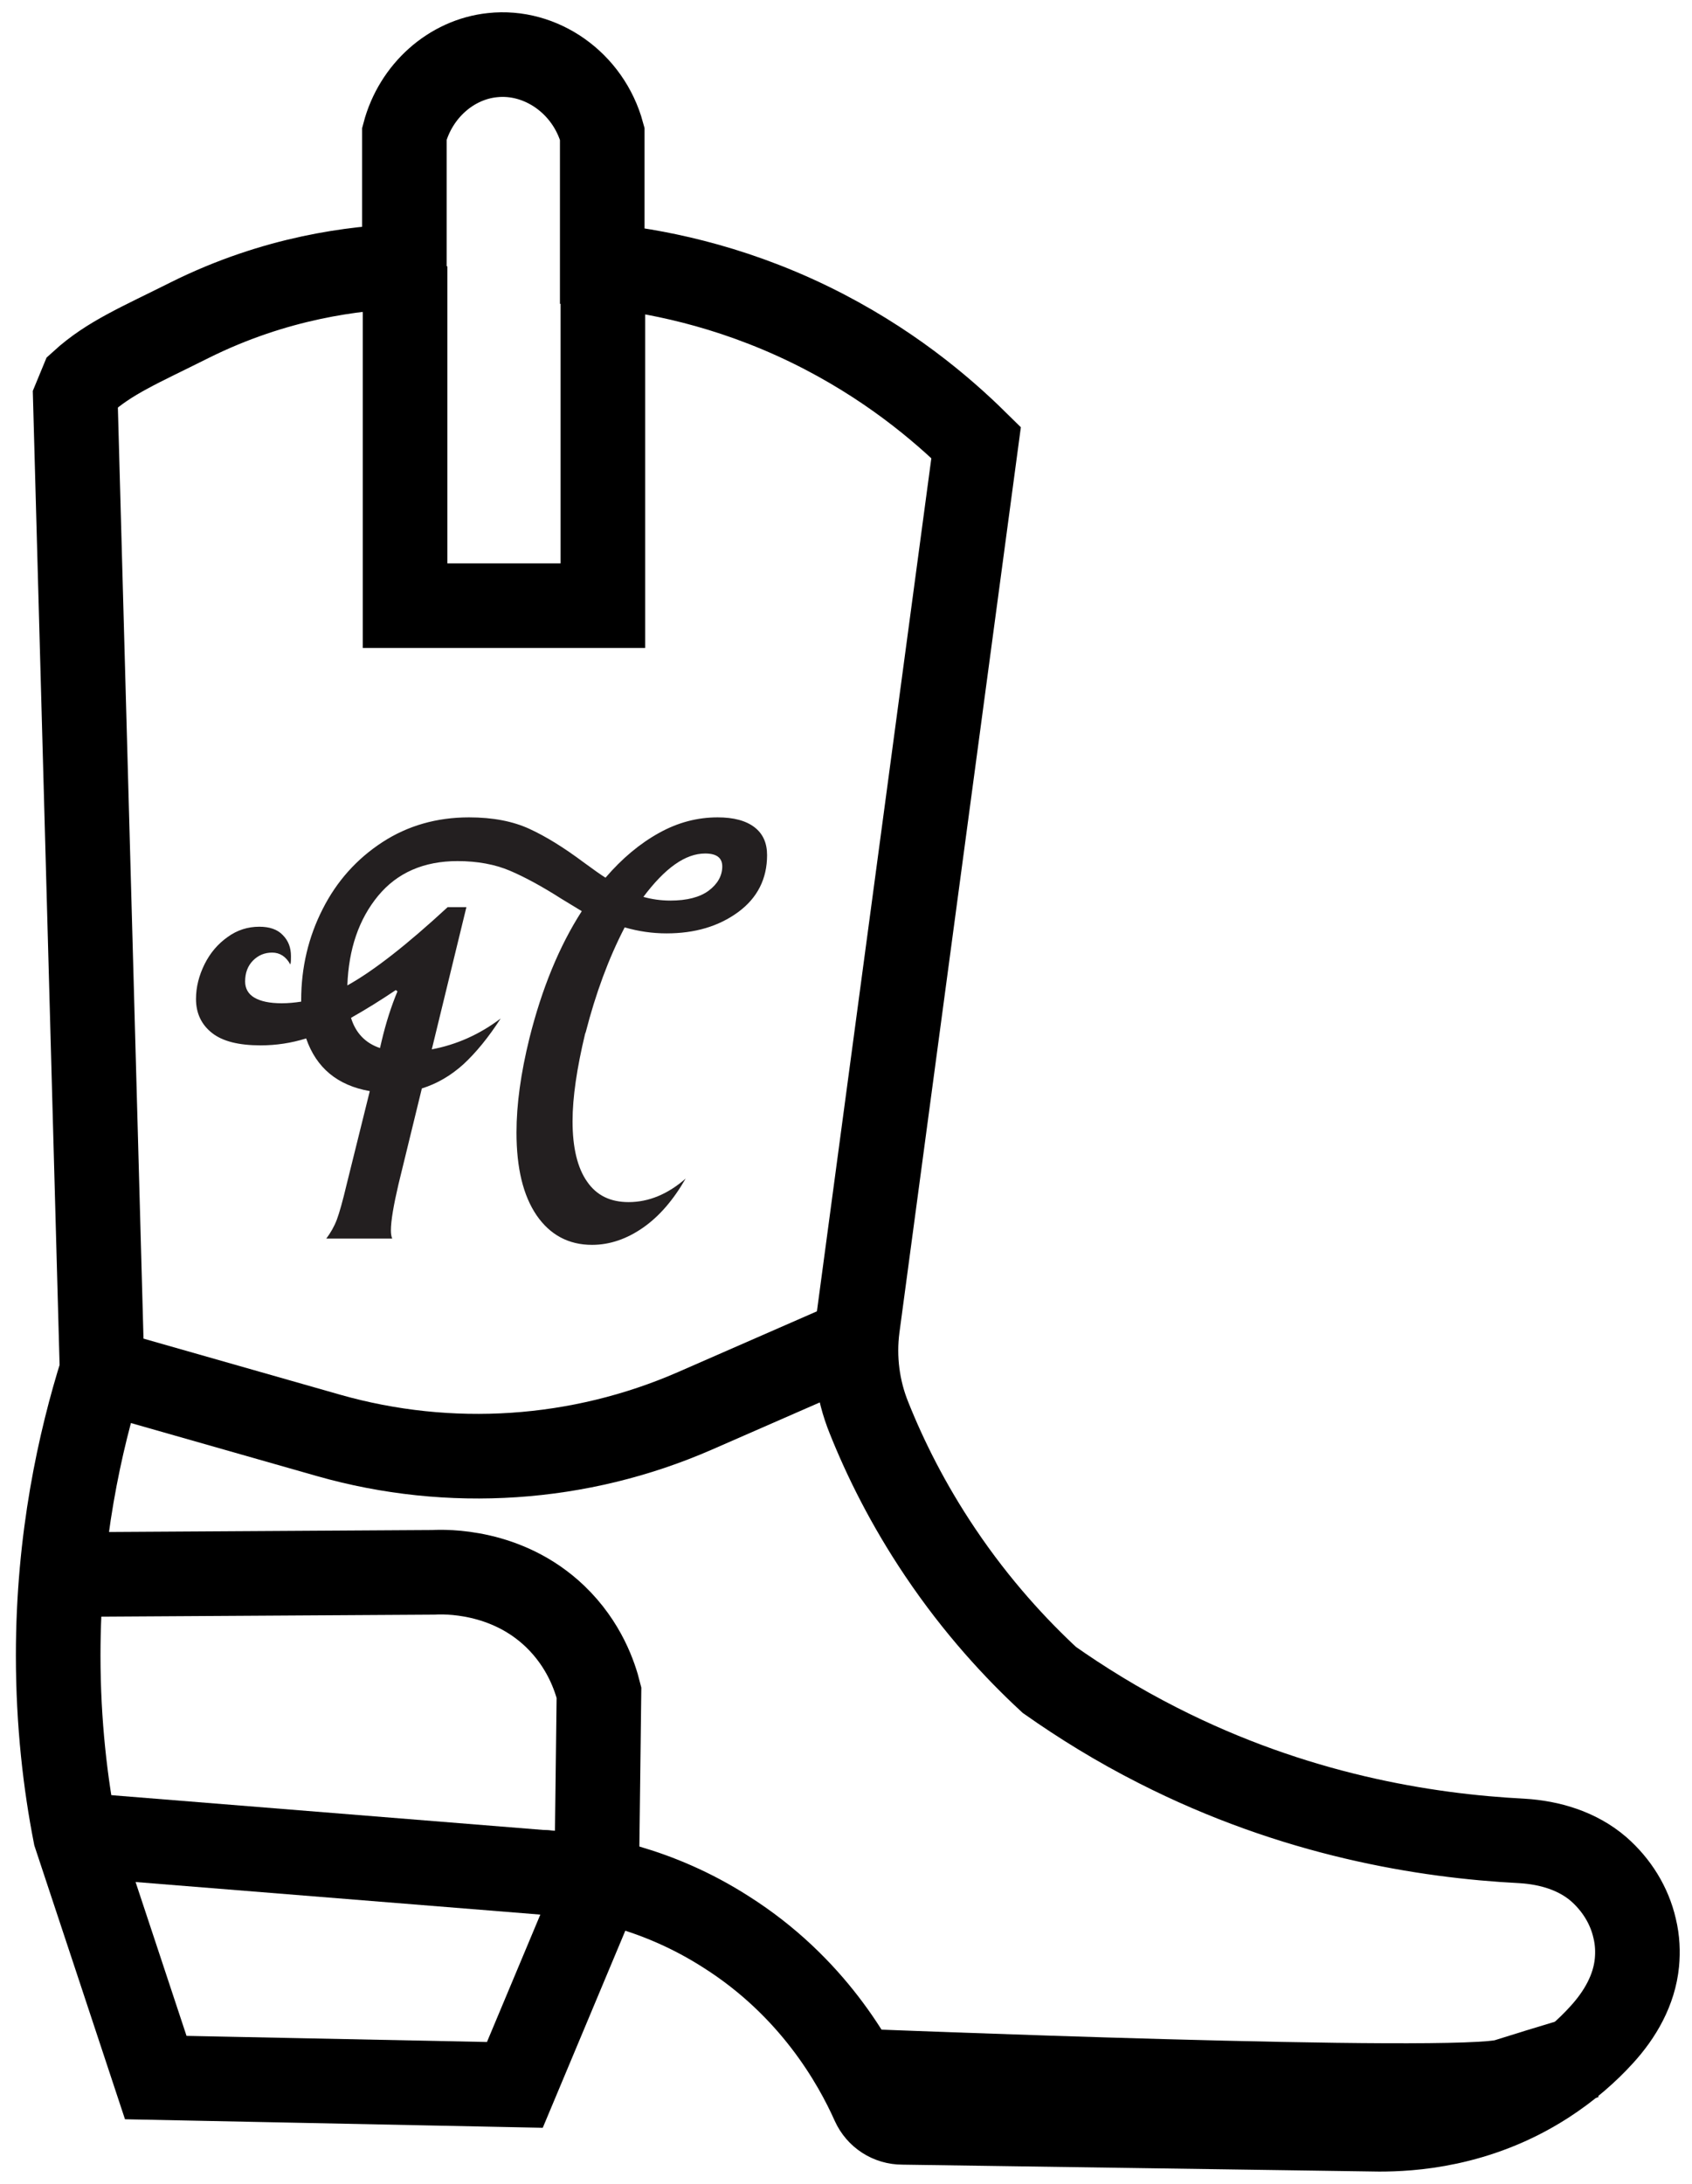
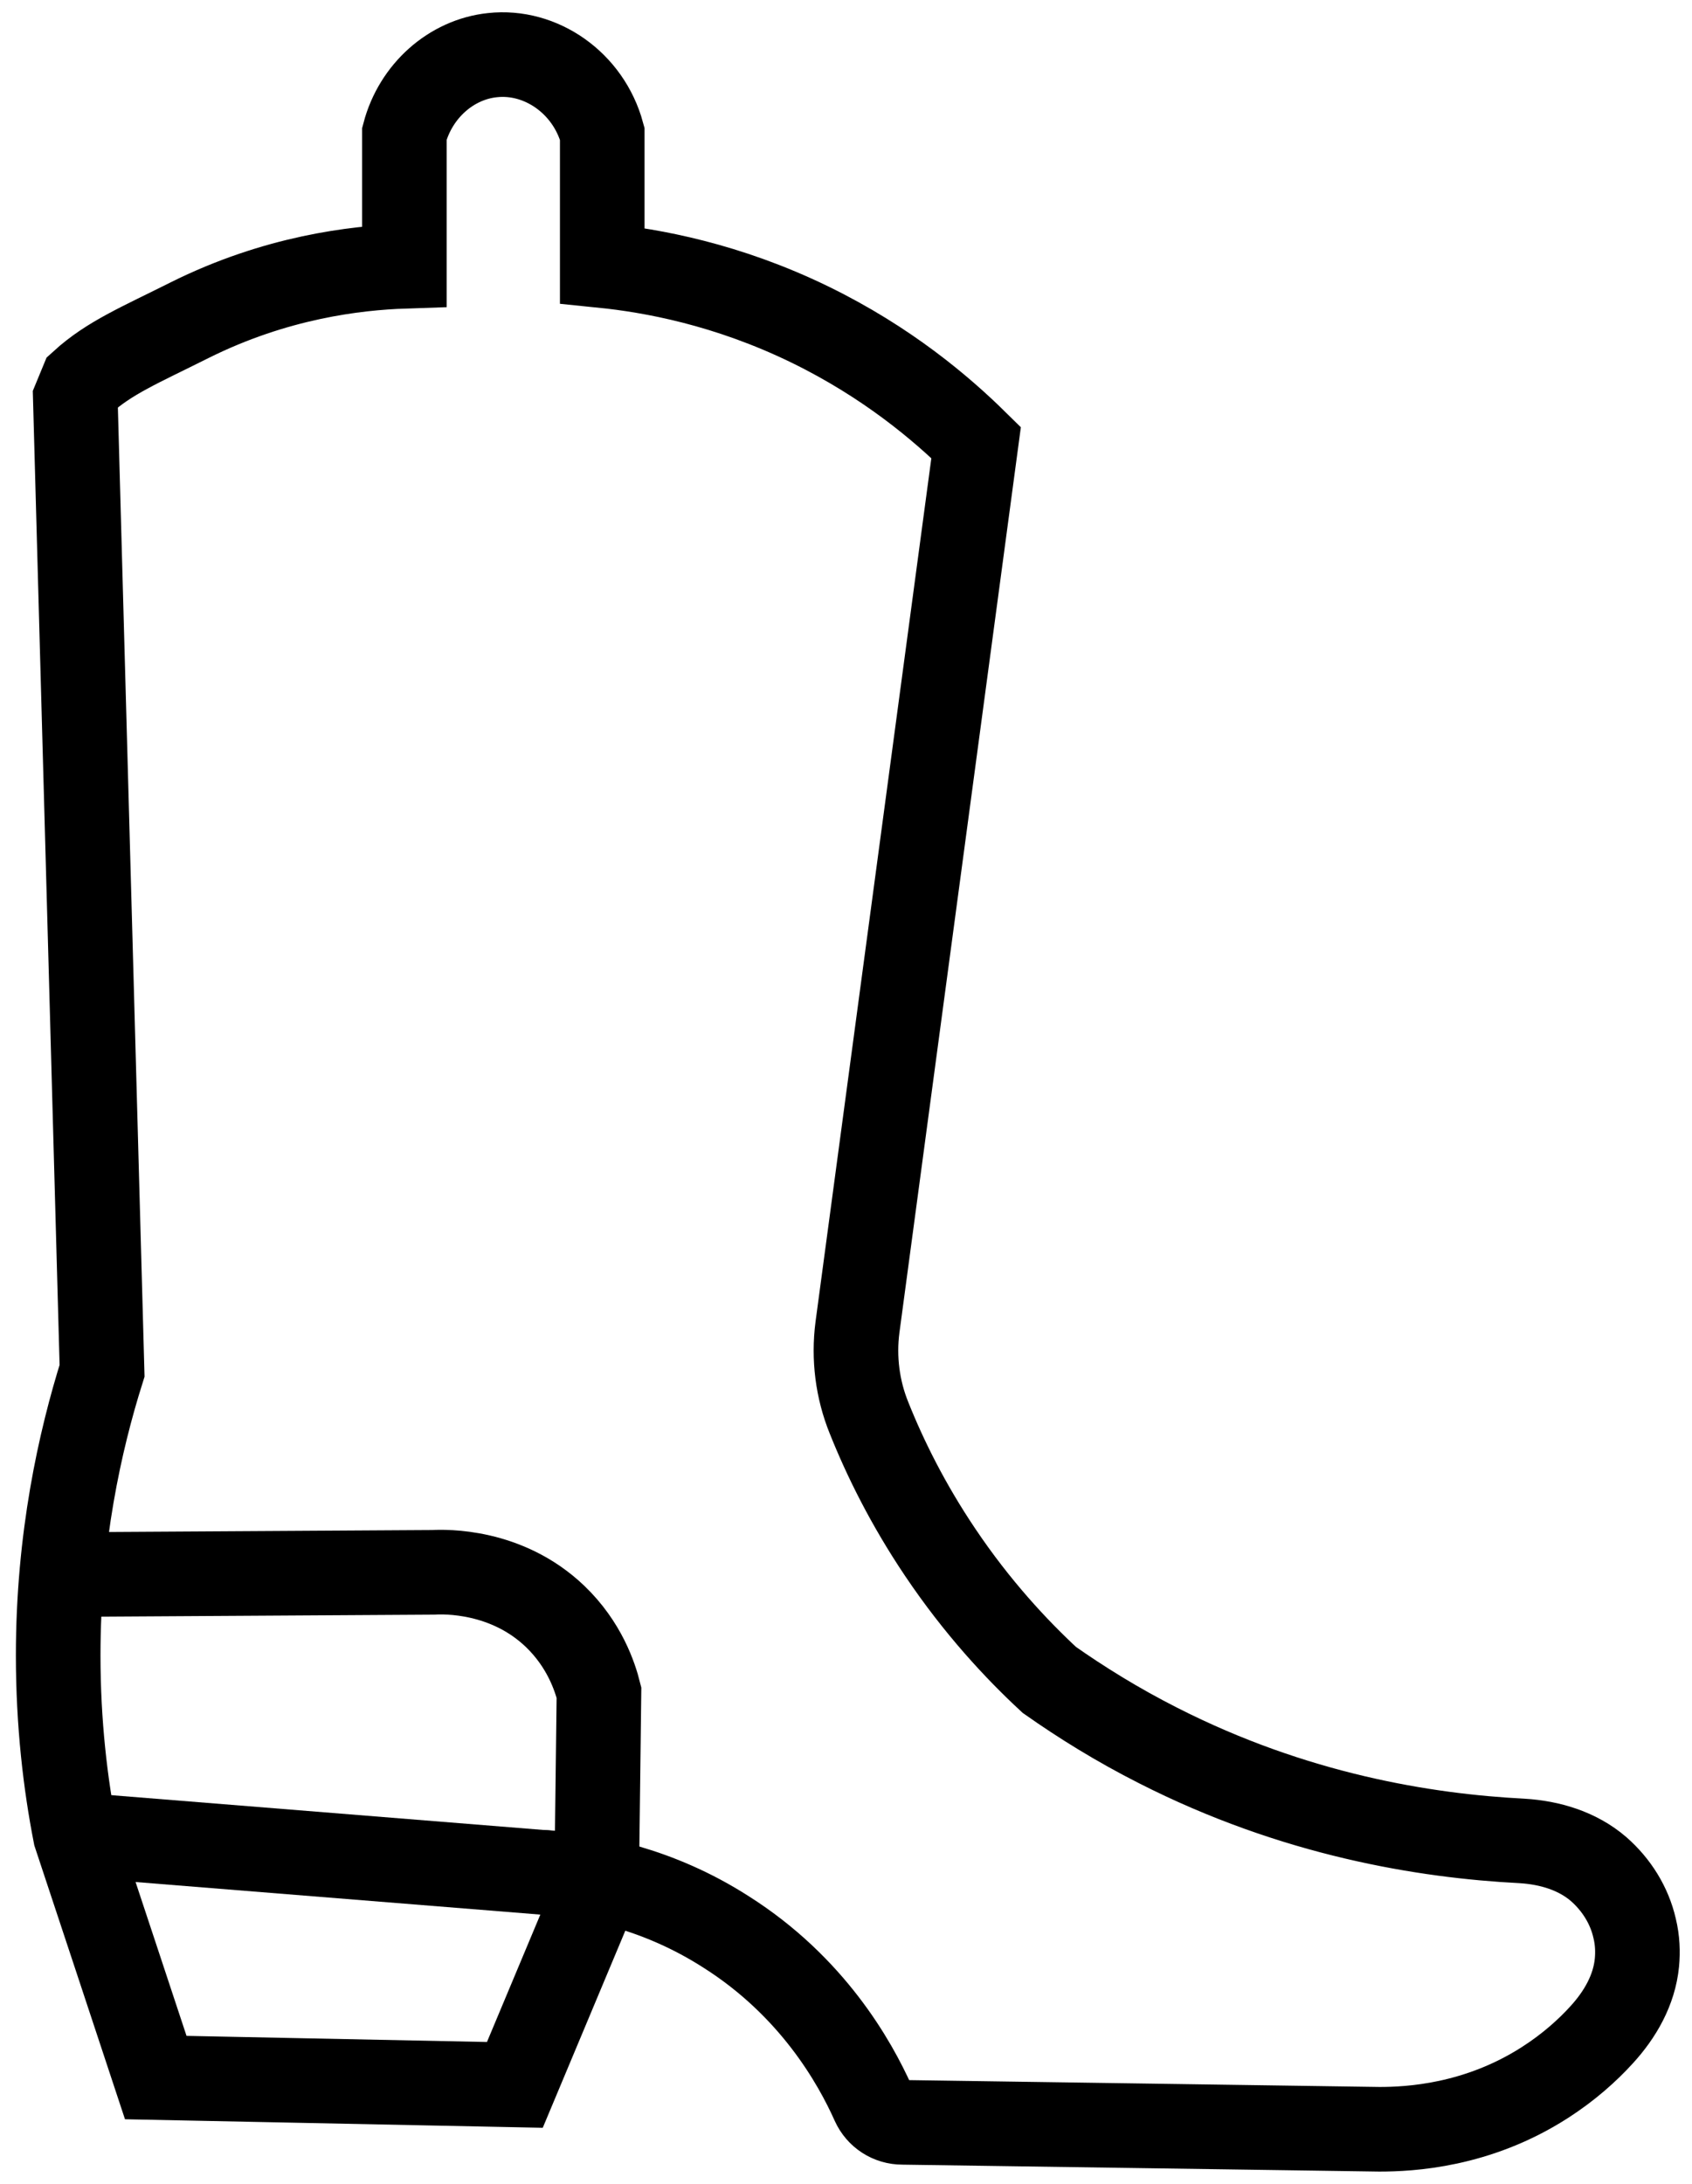
<svg xmlns="http://www.w3.org/2000/svg" width="31" height="40" viewBox="0 0 31 40" fill="none">
  <path d="M1.38 7.304C1.543 13.241 1.707 19.177 1.87 25.107C1.465 26.393 1.066 28.178 1.066 30.32C1.066 31.571 1.199 32.681 1.38 33.604C1.87 35.085 2.365 36.572 2.854 38.053L9.433 38.187L10.931 34.612C10.943 34.345 9.79 34.278 10.055 34.302C10.835 34.363 12.055 34.587 13.299 35.383C14.882 36.384 15.661 37.768 16 38.527C16.096 38.739 16.302 38.873 16.537 38.873C19.449 38.915 22.361 38.958 25.273 39C25.828 39 27.067 38.939 28.305 38.144C28.74 37.865 29.085 37.555 29.344 37.27C29.683 36.9 29.942 36.451 29.991 35.947C30.009 35.753 30.003 35.54 29.948 35.316C29.852 34.897 29.616 34.521 29.29 34.235C28.903 33.901 28.396 33.75 27.889 33.719C26.106 33.628 23.714 33.24 21.219 31.971C20.476 31.595 19.812 31.182 19.226 30.77C18.622 30.211 17.903 29.44 17.226 28.433C16.634 27.553 16.217 26.709 15.921 25.968C15.71 25.447 15.637 24.876 15.71 24.311C16.435 18.91 17.16 13.508 17.884 8.106C17.256 7.487 16.259 6.637 14.84 5.945C13.318 5.204 11.94 4.956 11.034 4.864V2.449C10.78 1.514 9.904 0.913 9.022 1.01C8.267 1.089 7.615 1.666 7.409 2.449V4.877C6.515 4.907 5.053 5.077 3.471 5.866C2.564 6.321 2.004 6.551 1.503 7.006L1.38 7.304Z" stroke="black" stroke-width="1.55" stroke-miterlimit="10" />
  <path d="M1.38 33.605L10.055 34.303" stroke="black" stroke-width="1.55" stroke-miterlimit="10" />
-   <path d="M15.697 37.933C15.697 37.933 26.752 38.382 27.598 38.115C28.444 37.848 29.072 37.666 29.072 37.666" stroke="black" stroke-width="1.55" stroke-miterlimit="10" />
-   <path d="M7.422 4.878V11.094H11.046V4.878" stroke="black" stroke-width="1.55" stroke-miterlimit="10" />
-   <path d="M1.87 25.108L6.02 26.291C8.243 26.923 10.617 26.765 12.731 25.842L15.631 24.574" stroke="black" stroke-width="1.55" stroke-miterlimit="10" />
  <path d="M1 28.841L7.935 28.799C8.153 28.787 9.282 28.756 10.17 29.606C10.708 30.122 10.901 30.711 10.974 31.002C10.962 32.155 10.944 33.308 10.931 34.462" stroke="black" stroke-width="1.55" stroke-miterlimit="10" />
-   <path d="M10.72 18.935C10.569 19.566 10.49 20.1 10.49 20.537C10.49 21.023 10.581 21.393 10.756 21.642C10.931 21.897 11.185 22.018 11.517 22.018C11.886 22.018 12.236 21.872 12.562 21.587C12.339 21.976 12.079 22.279 11.783 22.485C11.487 22.692 11.173 22.801 10.847 22.801C10.418 22.801 10.079 22.619 9.832 22.261C9.584 21.897 9.463 21.393 9.463 20.743C9.463 20.227 9.542 19.657 9.699 19.02C9.928 18.103 10.249 17.326 10.659 16.689L10.279 16.458C9.928 16.234 9.614 16.064 9.342 15.948C9.071 15.833 8.75 15.772 8.382 15.772C7.766 15.772 7.276 15.985 6.926 16.41C6.576 16.835 6.388 17.381 6.364 18.049C6.847 17.781 7.458 17.302 8.201 16.616H8.545L7.911 19.22C8.364 19.135 8.787 18.947 9.173 18.655C8.95 19.001 8.72 19.281 8.491 19.493C8.255 19.706 8.001 19.851 7.729 19.936L7.301 21.69C7.21 22.079 7.162 22.364 7.162 22.534C7.162 22.595 7.168 22.643 7.186 22.686H5.978C6.056 22.582 6.123 22.467 6.171 22.34C6.219 22.212 6.28 21.994 6.352 21.69L6.775 19.985C6.183 19.881 5.796 19.56 5.609 19.02C5.337 19.105 5.059 19.147 4.775 19.147C4.377 19.147 4.081 19.074 3.887 18.922C3.694 18.771 3.591 18.564 3.591 18.297C3.591 18.079 3.646 17.866 3.748 17.66C3.851 17.454 3.99 17.29 4.171 17.162C4.346 17.035 4.54 16.974 4.751 16.974C4.938 16.974 5.083 17.023 5.18 17.126C5.283 17.229 5.331 17.357 5.331 17.514C5.331 17.581 5.331 17.63 5.319 17.666C5.241 17.52 5.126 17.448 4.987 17.448C4.848 17.448 4.733 17.496 4.636 17.593C4.54 17.69 4.491 17.818 4.491 17.976C4.491 18.103 4.546 18.206 4.661 18.273C4.775 18.34 4.938 18.376 5.162 18.376C5.283 18.376 5.404 18.364 5.518 18.346V18.322C5.518 17.721 5.651 17.162 5.911 16.652C6.171 16.137 6.539 15.73 7.005 15.426C7.47 15.123 8.001 14.971 8.593 14.971C9.034 14.971 9.403 15.044 9.705 15.184C10.007 15.323 10.339 15.53 10.696 15.797C10.871 15.924 11.004 16.021 11.094 16.076C11.396 15.724 11.723 15.451 12.073 15.257C12.423 15.062 12.78 14.971 13.148 14.971C13.444 14.971 13.668 15.032 13.825 15.153C13.982 15.275 14.054 15.445 14.054 15.663C14.054 16.094 13.879 16.446 13.523 16.707C13.166 16.968 12.731 17.096 12.212 17.096C11.952 17.096 11.698 17.059 11.445 16.986C11.149 17.557 10.913 18.2 10.732 18.904L10.72 18.935ZM7.252 18.134C6.992 18.309 6.721 18.479 6.431 18.643C6.515 18.916 6.69 19.105 6.962 19.196L6.992 19.068C7.071 18.734 7.168 18.431 7.282 18.158L7.252 18.134ZM11.789 16.428C11.94 16.47 12.103 16.495 12.284 16.495C12.586 16.495 12.822 16.434 12.985 16.313C13.148 16.191 13.233 16.039 13.233 15.87C13.233 15.712 13.13 15.633 12.919 15.633C12.556 15.633 12.182 15.9 11.783 16.434L11.789 16.428Z" fill="#231F20" />
</svg>